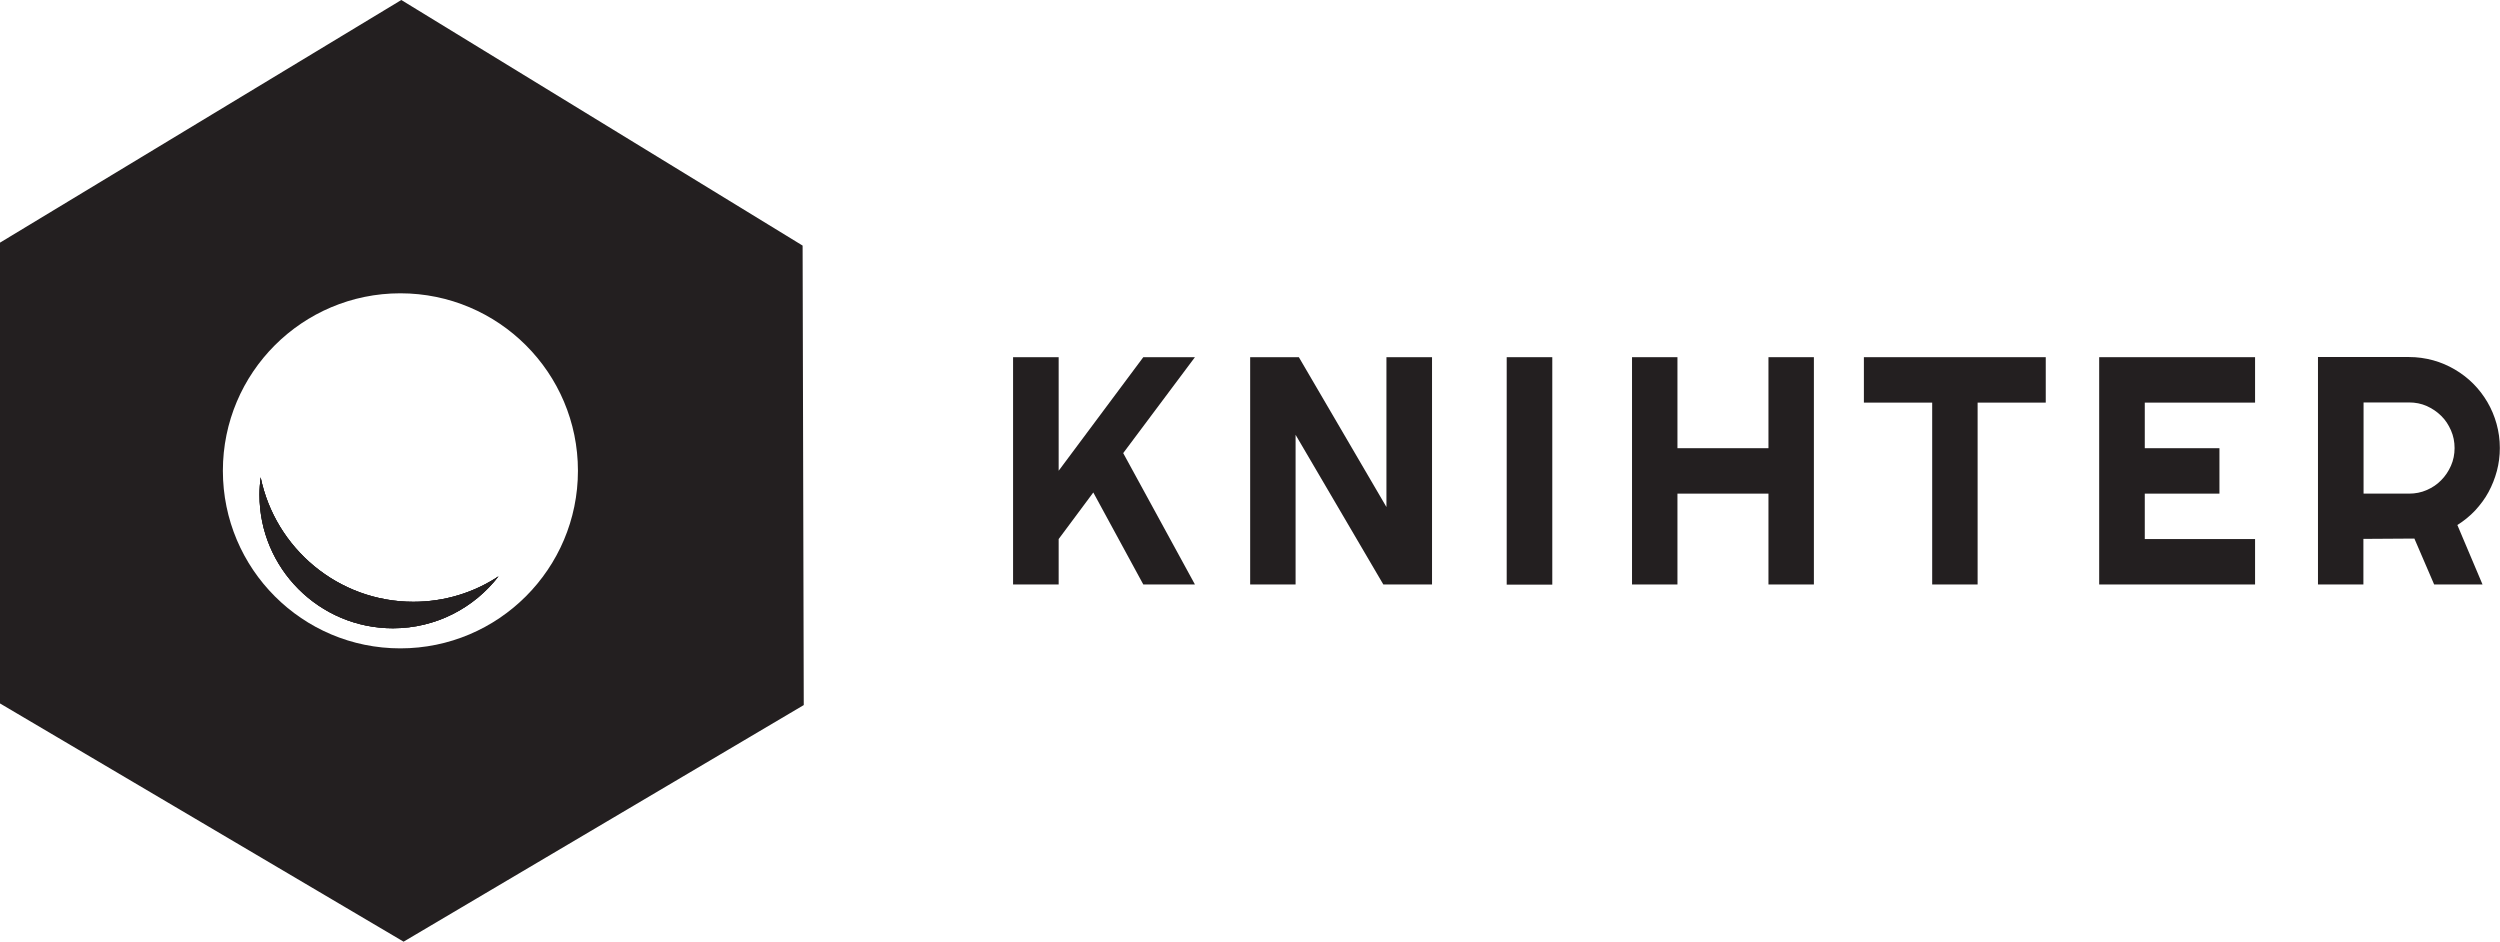
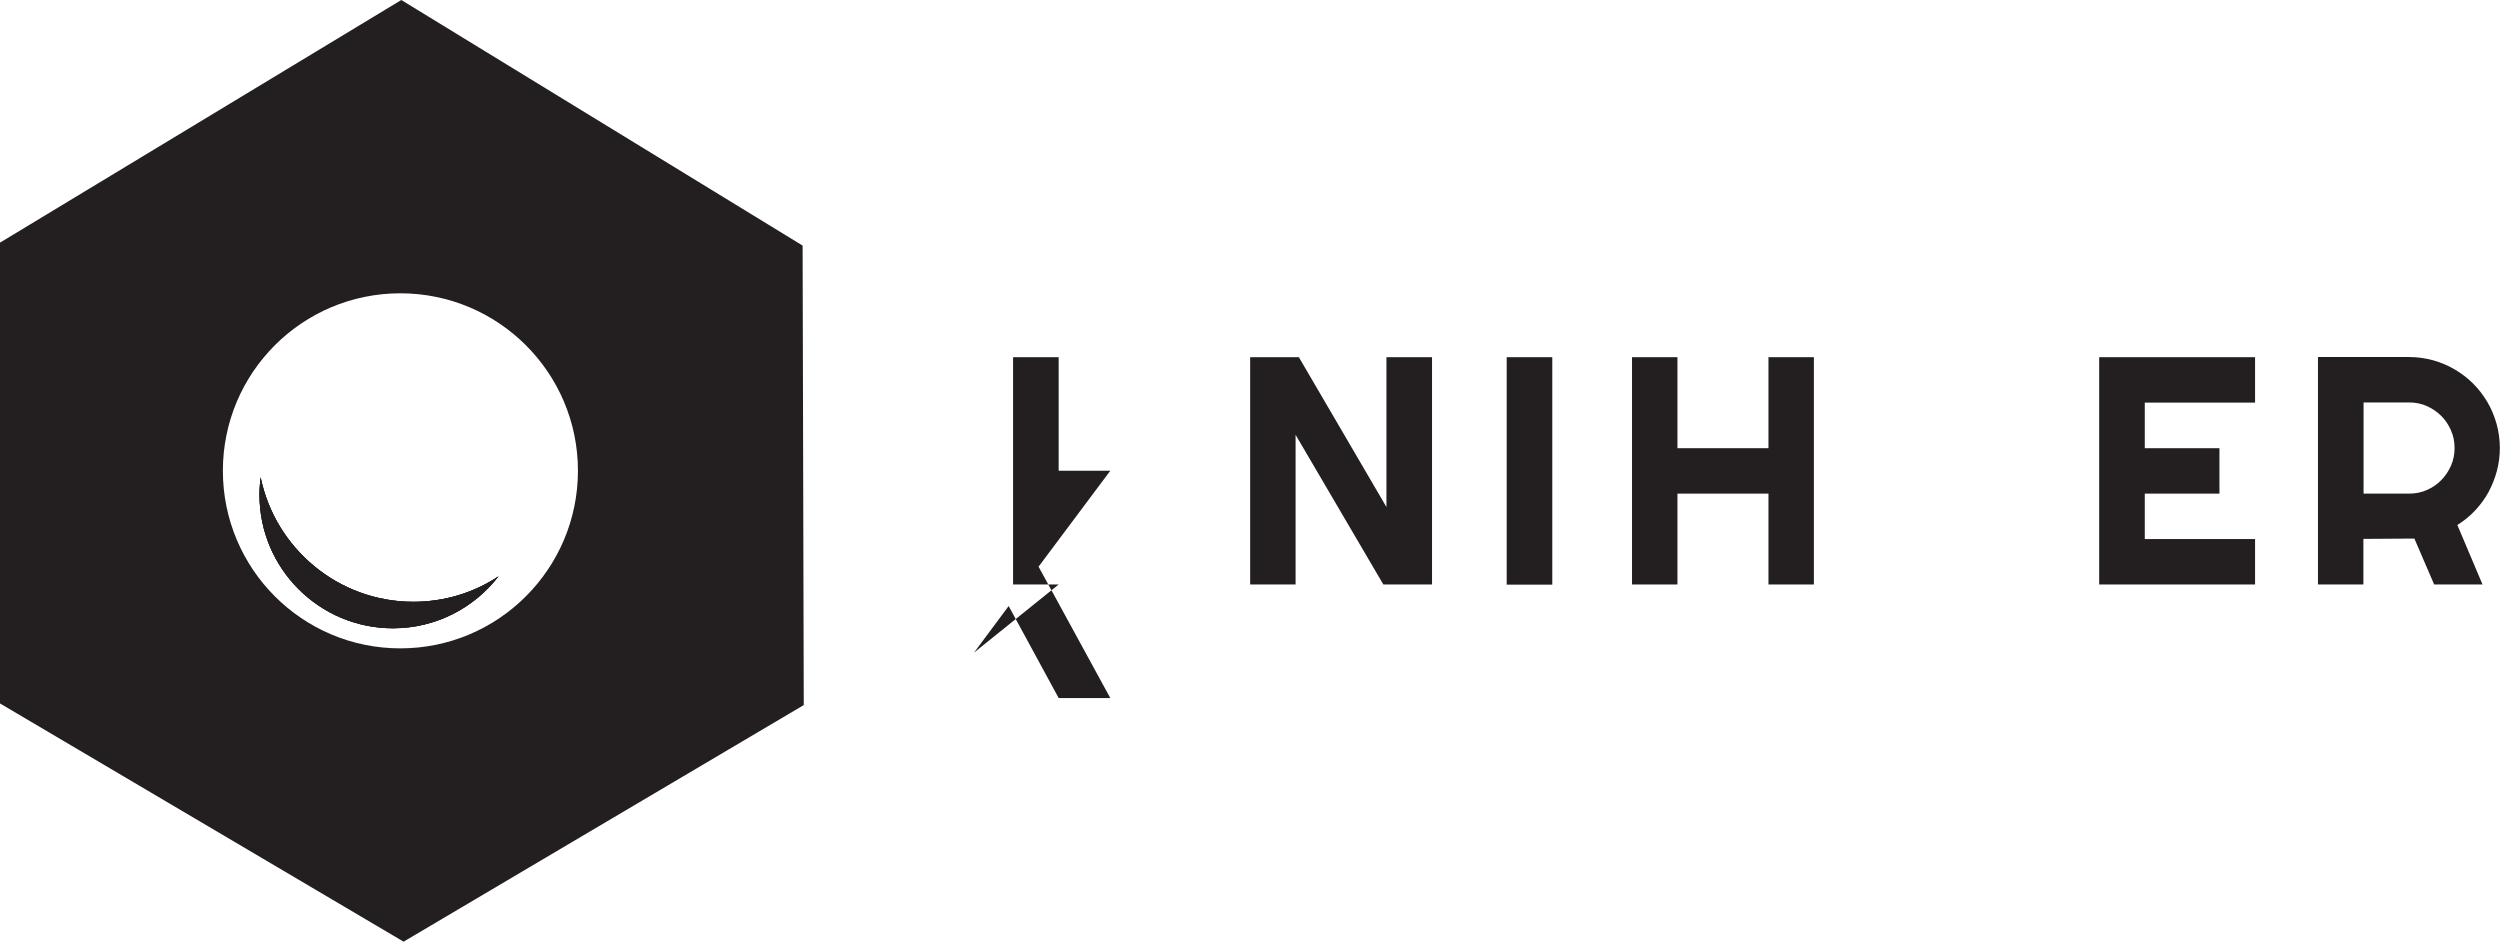
<svg xmlns="http://www.w3.org/2000/svg" viewBox="0 0 153 57.63">
  <g fill="#231f20">
    <path d="m25.3 36.83c1.92 0 3.72-.57 5.21-1.56-1.49 1.93-3.83 3.18-6.46 3.18-4.51 0-8.17-3.66-8.17-8.17 0-.37.03-.72.07-1.07.89 4.34 4.74 7.62 9.35 7.62z" />
    <path d="m49.12 15.03-24.56-15.03-24.56 14.85v28.2l24.7 14.58 24.49-14.48-.07-28.12zm-24.62 24.65c-6 0-10.86-4.87-10.86-10.87s4.86-10.86 10.86-10.86 10.87 4.86 10.87 10.86-4.87 10.87-10.87 10.87z" />
    <path d="m30.51 35.27c-1.49 1.93-3.83 3.18-6.46 3.18-4.51 0-8.17-3.66-8.17-8.17 0-.37.03-.72.07-1.07.89 4.34 4.74 7.62 9.35 7.62 1.92 0 3.72-.57 5.21-1.56z" />
    <path d="m30.51 35.27c-1.49 1.93-3.83 3.18-6.46 3.18-4.51 0-8.17-3.66-8.17-8.17 0-.37.03-.72.07-1.07.89 4.34 4.74 7.62 9.35 7.62 1.92 0 3.72-.57 5.21-1.56z" />
-     <path d="m64.79 35.77h-2.79v-13.91h2.79v6.95l5.18-6.95h3.16l-4.39 5.87 4.39 8.04h-3.16l-3.06-5.63-2.12 2.85z" />
+     <path d="m64.79 35.77h-2.79v-13.91h2.79v6.95h3.16l-4.39 5.87 4.39 8.04h-3.16l-3.06-5.63-2.12 2.85z" />
    <path d="m87.64 35.77h-2.98l-5.37-9.16v9.16h-2.78v-13.91h2.98l5.36 9.17v-9.17h2.79z" />
    <path d="m92.21 21.86h2.79v13.92h-2.79z" />
    <path d="m102.66 35.77h-2.78v-13.91h2.78v5.57h5.57v-5.57h2.78v13.91h-2.78v-5.56h-5.57z" />
-     <path d="m121.03 35.77h-2.78v-11.13h-4.18v-2.78h11.13v2.78h-4.17z" />
    <path d="m138.01 35.77h-9.54v-13.91h9.54v2.78h-6.75v2.79h4.57v2.78h-4.57v2.78h6.75z" />
    <path d="m144.65 35.77h-2.79v-13.92h5.57c.51 0 1 .07 1.48.2.47.13.91.32 1.32.56s.79.53 1.13.87.63.72.87 1.13.43.86.56 1.33.2.96.2 1.48c0 .48-.06.94-.18 1.4-.12.45-.29.88-.51 1.29s-.5.78-.82 1.13c-.32.34-.69.64-1.09.89l1.54 3.64h-2.96l-1.21-2.81-3.12.02v2.79zm0-11.13v5.57h2.79c.38 0 .74-.07 1.08-.22s.63-.34.88-.6c.25-.25.45-.55.6-.89s.22-.7.22-1.08-.07-.74-.22-1.08-.34-.64-.6-.89c-.25-.25-.55-.45-.88-.6-.34-.15-.7-.22-1.08-.22h-2.79z" />
  </g>
</svg>